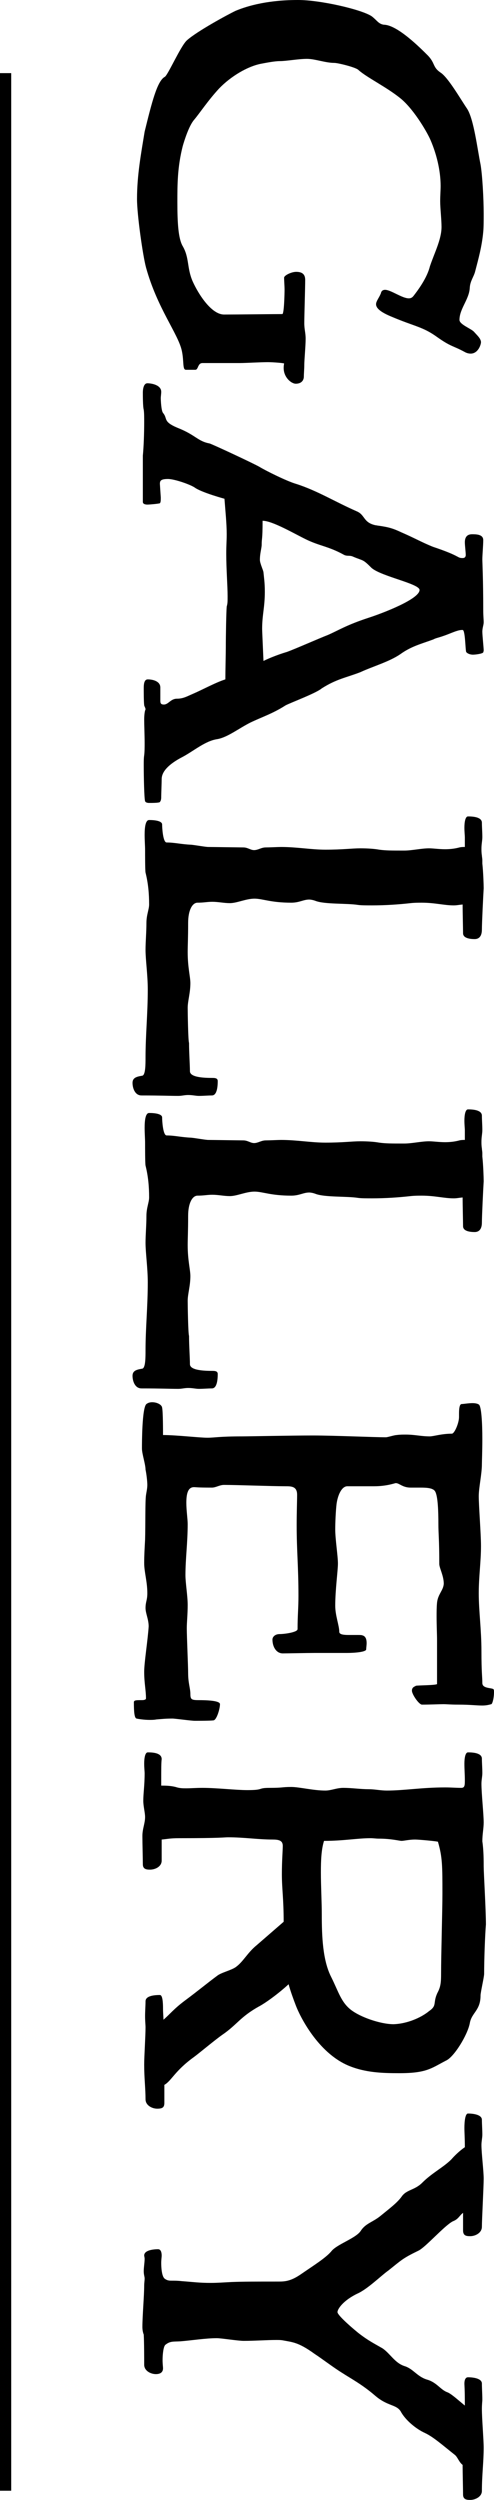
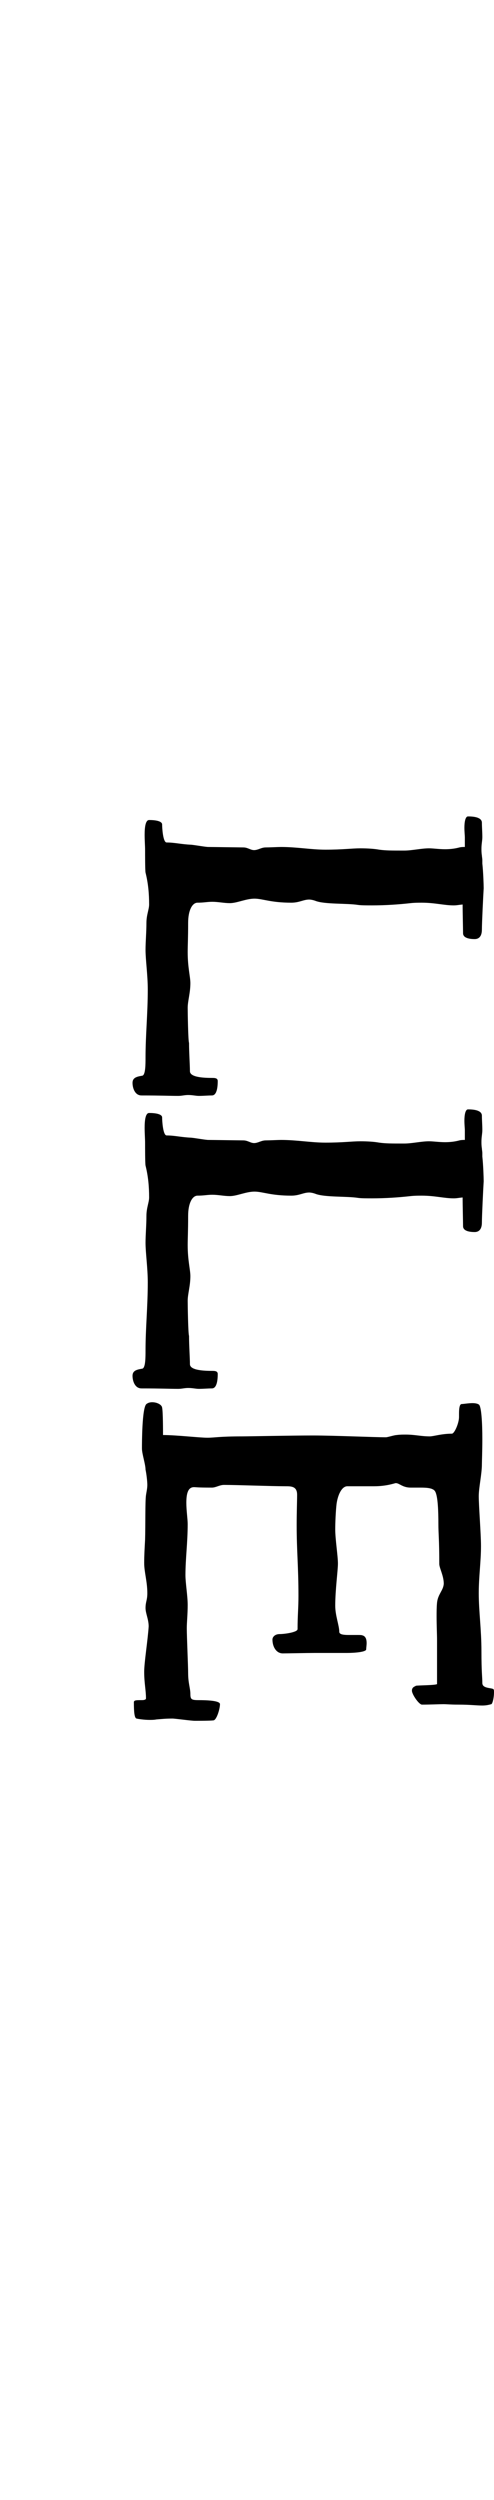
<svg xmlns="http://www.w3.org/2000/svg" id="_イヤー_2" viewBox="0 0 44.06 222.55">
  <g id="design">
    <g>
-       <rect y="6.51" width="1" height="215.22" />
      <g>
-         <path d="M25.38,25.8c0-.36-.04-.76-.04-1.08,0-.2,.64-.52,1.08-.52,.6,0,.8,.28,.8,.72,0,.76-.08,3.12-.08,3.84,0,.6,.12,.84,.12,1.4,0,.64-.12,1.88-.12,2.32,0,.36-.04,.76-.04,1.04,0,.32-.2,.64-.72,.64-.4,0-1.08-.56-1.08-1.4,0-.24,.04-.4,.04-.4,0-.04-1-.12-1.44-.12-.68,0-2,.08-2.52,.08h-3.32c-.44,0-.36,.6-.64,.6h-.84c-.32,0-.16-.76-.36-1.68-.32-1.52-2.2-3.8-3.2-7.44-.28-1.04-.8-4.68-.8-6.08,0-2.12,.36-4.04,.68-6,.64-2.6,1.12-4.52,1.8-4.88,.28-.16,1.4-2.72,1.96-3.24,.88-.8,3.68-2.32,4.36-2.64,.68-.28,2.48-.96,5.56-.96,2,0,5.64,.84,6.56,1.44,.48,.36,.6,.68,1.08,.76,1.2,0,3.24,2.04,3.96,2.76,.64,.68,.4,1,1.08,1.48,.68,.4,1.8,2.36,2.4,3.24,.6,.92,.92,3.6,1.2,4.96,.16,.92,.28,3.04,.28,4.4,0,.6,0,1.2-.04,1.6-.12,1.32-.44,2.44-.72,3.52-.12,.48-.44,.84-.48,1.44-.04,1.04-.92,1.88-.92,2.88,0,.4,1,.76,1.28,1.04,.36,.4,.6,.6,.64,.92,0,.28-.28,1.04-.92,1.04-.16,0-.36-.04-.56-.16-1.04-.56-1.2-.44-2.44-1.32-1.28-.92-1.96-.92-4.04-1.8-1.08-.44-1.4-.8-1.4-1.12,0-.28,.32-.64,.44-1,.04-.2,.2-.28,.36-.28,.52,0,1.52,.76,2.12,.76,.2,0,.32-.08,.44-.24,1-1.28,1.32-2.12,1.44-2.6,.4-1.2,1.04-2.4,1.04-3.52,0-.64-.12-1.68-.12-2.28,0-.52,.04-.96,.04-1.36,0-1.44-.4-2.92-.88-4.04-.24-.6-1.4-2.64-2.6-3.68-1.24-1.04-3.08-1.92-3.84-2.6-.2-.24-1.84-.64-2.16-.64-.8,0-1.72-.36-2.44-.36-.76,0-1.84,.2-2.4,.2-.52,0-1.28,.16-1.72,.24-1.2,.24-2.68,1.12-3.72,2.2-1,1.08-1.76,2.24-2.24,2.8-.44,.52-.84,1.76-1,2.32-.48,1.88-.48,3.44-.48,5,0,1.84,.08,3.24,.48,3.92,.6,1.04,.36,1.92,.88,3.12,.52,1.16,1.68,2.96,2.8,2.96,1.2,0,4.28-.04,5.2-.04,.16,0,.2-1.84,.2-2.16Z" />
-         <path d="M14.38,34.88c0,.2-.04,.4-.04,.56,0,.2,.04,1.12,.2,1.32,.44,.52-.04,.76,1.28,1.32,1.64,.64,1.8,1.2,2.88,1.4,.36,.12,3.88,1.76,4.44,2.08,.52,.32,2.44,1.28,3.28,1.52,1.88,.6,3.48,1.6,5.4,2.44,.76,.32,.56,1,1.68,1.24,.08,0,.2,.04,.28,.04,.8,.12,1.2,.2,2.04,.6,1.12,.48,1.8,.88,2.8,1.28,2.52,.84,2.12,1,2.64,1,.24,0,.28-.16,.28-.28,0-.24-.08-.84-.08-1.12,0-.36,.12-.72,.64-.72,.36,0,1,0,1,.52,0,.48-.08,1.32-.08,1.72,0,.28,.08,1.76,.08,4.48,0,.6,.04,.84,.04,1.12,0,.24-.12,.48-.12,.84,0,.32,.12,1.44,.12,1.64,0,.12-.04,.16-.04,.2-.08,.12-.68,.2-.92,.2-.28,0-.52-.12-.6-.24-.08-.2-.08-1.96-.32-1.96s-.44,.04-1.04,.28c-1.08,.44-1.28,.4-1.56,.56-1.08,.4-1.96,.6-2.96,1.32-1,.68-2.44,1.08-3.56,1.6-1.24,.48-2.12,.6-3.44,1.44-.52,.44-2.8,1.28-3.24,1.52-1.12,.72-2.12,1.04-3.12,1.52-1.04,.52-2.04,1.32-2.96,1.48-1.12,.16-2.16,1.12-3.28,1.68-.88,.48-1.68,1.12-1.68,1.88,0,.28-.04,1.36-.04,1.52,0,.2,0,.36-.12,.52-.08,.08-.68,.08-.96,.08-.16,0-.32-.04-.36-.16-.08-.24-.12-2.2-.12-3.2,0-.32,0-.64,.04-.88,.04-.32,.04-.72,.04-1.12,0-.64-.04-1.6-.04-2.04,0-.36,.04-.8,.12-.92,0-.16-.12-.28-.12-.4-.04-.24-.04-1.28-.04-1.52,0-.44,.08-.76,.36-.76,.44,0,1.12,.16,1.12,.72v1.16c0,.24,.04,.36,.32,.36,.4,0,.6-.52,1.16-.52s.88-.2,1.44-.44c.84-.36,2-1,2.88-1.28,0-.72,.04-2.36,.04-2.8,0-1.16,.04-3.2,.08-3.68,.08-.28,.08-.4,.08-.92,0-.96-.12-2.36-.12-3.8,0-.76,.04-1.12,.04-1.72,0-.96-.12-2.08-.2-3.16,0,0-1.92-.52-2.6-.96-.36-.28-1.84-.8-2.44-.8-.64,0-.72,.16-.72,.44l.08,1.2c0,.24,0,.44-.08,.52-.08,.04-.88,.12-1.12,.12-.16,0-.4-.04-.4-.24v-4.12c.08-.8,.12-2.04,.12-2.96,0-.48,0-.84-.04-1.12-.08-.28-.08-1.28-.08-1.52,0-.44,.12-.84,.4-.84,.4,0,1.24,.16,1.24,.76Zm18.76,15.68c-.8-.8-.68-.6-1.64-1-.32-.16-.56,0-.88-.2-1.32-.72-2.12-.76-3.28-1.32-1.08-.52-3.04-1.68-3.92-1.68,0,1.8-.08,1.48-.08,2.12,0,.32-.16,.76-.16,1.36,0,.32,.32,.96,.32,1.12,.04,.44,.12,.88,.12,1.72,0,1.4-.24,2.04-.24,3.32,0,.16,.08,1.88,.12,2.84,.56-.28,1.4-.6,2.08-.8,.68-.24,2.76-1.16,3.68-1.52,.92-.4,1.64-.88,3.6-1.52,1.36-.44,4.56-1.68,4.56-2.48,0-.56-3.4-1.2-4.28-1.96Z" />
        <path d="M43.02,74.52c0,.32-.08,.6-.08,1.04,0,.16,0,.36,.04,.6,0,.12,.04,.24,.04,.44v.28c.08,.72,.12,1.88,.12,2.2-.04,.64-.16,3.08-.16,3.68,0,.56-.24,.84-.64,.84-.32,0-1.04-.04-1.04-.52,0-.32-.04-2.04-.04-2.56-.4,.04-.52,.08-.8,.08-.84,0-1.68-.24-2.84-.24-.32,0-.64,0-1,.04-1.08,.12-2.24,.2-3.44,.2-.48,0-.96,0-1.24-.04-1-.16-2.96-.04-3.8-.36-.2-.08-.44-.12-.56-.12-.52,0-.88,.28-1.6,.28-1.84,0-2.56-.36-3.28-.36-.76,0-1.56,.4-2.2,.4-.52,0-1.04-.12-1.56-.12-.48,0-.72,.08-1.36,.08-.44,.04-.8,.68-.8,1.8,0,1.36-.04,2-.04,2.6,0,1.36,.24,2.2,.24,2.76,0,.88-.24,1.6-.24,2.2,0,.36,.04,2.96,.12,3.12,0,.88,.08,1.96,.08,2.52s1.28,.6,2.04,.6c.24,0,.44,.04,.44,.28,0,.4-.04,1.28-.52,1.28-.36,0-.76,.04-1.16,.04-.28,0-.56-.08-.96-.08-.32,0-.56,.08-.88,.08-.76,0-1.52-.04-3.28-.04-.6,0-.8-.68-.8-1.12,0-.48,.4-.56,.88-.64,.28-.08,.28-1,.28-1.64,0-1.96,.2-3.88,.2-6.04,0-1.28-.2-2.64-.2-3.52,0-.72,.08-1.56,.08-2.4,0-.72,.24-1.2,.24-1.64,0-.96-.08-1.88-.32-2.84-.04-.2-.04-1.64-.04-2.04,0-.32-.04-.84-.04-1.32,0-.68,.08-1.32,.4-1.32,.52,0,1.16,.08,1.16,.4s.08,1.6,.4,1.6c.72,0,1.28,.16,2.2,.2,.4,.04,1.28,.2,1.52,.2,.36,0,2.88,.04,3.12,.04,.4,0,.64,.24,.96,.24,.36,0,.64-.24,1.04-.24,.36,0,1.08-.04,1.36-.04,1.44,0,2.68,.24,3.96,.24,1.56,0,2.36-.12,3.12-.12,.64,0,1.24,.04,1.68,.12,.6,.08,1.04,.08,2.24,.08,.68,0,1.52-.2,2.2-.2,.4,0,.88,.08,1.44,.08,.4,0,.84-.04,1.28-.16,.16-.04,.32-.04,.48-.04v-.88c0-.12-.04-.48-.04-.84,0-.48,.08-1,.32-1,.4,0,1.24,.04,1.24,.56,0,.36,.04,.84,.04,1.28Z" />
        <path d="M43.02,100.6c0,.32-.08,.6-.08,1.04,0,.16,0,.36,.04,.6,0,.12,.04,.24,.04,.44v.28c.08,.72,.12,1.88,.12,2.2-.04,.64-.16,3.08-.16,3.68,0,.56-.24,.84-.64,.84-.32,0-1.04-.04-1.04-.52,0-.32-.04-2.04-.04-2.56-.4,.04-.52,.08-.8,.08-.84,0-1.68-.24-2.84-.24-.32,0-.64,0-1,.04-1.08,.12-2.24,.2-3.44,.2-.48,0-.96,0-1.24-.04-1-.16-2.96-.04-3.8-.36-.2-.08-.44-.12-.56-.12-.52,0-.88,.28-1.6,.28-1.84,0-2.56-.36-3.28-.36-.76,0-1.56,.4-2.2,.4-.52,0-1.04-.12-1.56-.12-.48,0-.72,.08-1.36,.08-.44,.04-.8,.68-.8,1.8,0,1.36-.04,2-.04,2.6,0,1.36,.24,2.2,.24,2.76,0,.88-.24,1.6-.24,2.2,0,.36,.04,2.96,.12,3.12,0,.88,.08,1.96,.08,2.52s1.28,.6,2.04,.6c.24,0,.44,.04,.44,.28,0,.4-.04,1.28-.52,1.28-.36,0-.76,.04-1.16,.04-.28,0-.56-.08-.96-.08-.32,0-.56,.08-.88,.08-.76,0-1.52-.04-3.28-.04-.6,0-.8-.68-.8-1.12,0-.48,.4-.56,.88-.64,.28-.08,.28-1,.28-1.64,0-1.96,.2-3.88,.2-6.04,0-1.28-.2-2.64-.2-3.52,0-.72,.08-1.56,.08-2.4,0-.72,.24-1.2,.24-1.64,0-.96-.08-1.88-.32-2.84-.04-.2-.04-1.64-.04-2.04,0-.32-.04-.84-.04-1.32,0-.68,.08-1.32,.4-1.32,.52,0,1.16,.08,1.16,.4s.08,1.6,.4,1.6c.72,0,1.28,.16,2.2,.2,.4,.04,1.28,.2,1.52,.2,.36,0,2.88,.04,3.12,.04,.4,0,.64,.24,.96,.24,.36,0,.64-.24,1.04-.24,.36,0,1.08-.04,1.36-.04,1.44,0,2.68,.24,3.96,.24,1.56,0,2.36-.12,3.12-.12,.64,0,1.24,.04,1.68,.12,.6,.08,1.04,.08,2.24,.08,.68,0,1.52-.2,2.2-.2,.4,0,.88,.08,1.44,.08,.4,0,.84-.04,1.28-.16,.16-.04,.32-.04,.48-.04v-.88c0-.12-.04-.48-.04-.84,0-.48,.08-1,.32-1,.4,0,1.24,.04,1.24,.56,0,.36,.04,.84,.04,1.28Z" />
        <path d="M17.7,151.35c.76,0,1.92,.04,1.92,.36,0,.4-.28,1.36-.56,1.44-.28,.04-1.36,.04-1.68,.04s-1.44-.16-1.96-.2c-.68,0-.96,.04-1.48,.08-.2,.04-.4,.04-.6,.04-.48,0-1-.08-1.16-.12-.2-.04-.24-.64-.24-1.48,.04-.16,.2-.16,.72-.16,.2,0,.36-.04,.36-.16,0-.72-.16-1.36-.16-2.36,0-.84,.32-2.8,.4-4.04,0-.64-.28-1.16-.28-1.64,0-.56,.16-.68,.16-1.32,0-1.04-.28-1.88-.28-2.68,0-.72,.04-1.32,.08-2.08,.04-1.36,0-3.4,.08-3.96,.04-.28,.12-.6,.12-.92s-.08-1-.16-1.36c0-.48-.32-1.4-.32-1.88,0-.44,0-3.64,.4-3.96,.16-.12,.32-.16,.52-.16,.4,0,.84,.2,.88,.48,.08,.36,.08,2.12,.08,2.44,1.2,0,3.24,.24,3.96,.24,.64,0,1.04-.12,3.12-.12,.56,0,4.4-.08,6.28-.08s5.48,.16,6.52,.16c.16,0,.76-.2,.96-.2,.28-.04,.56-.04,.8-.04,.84,0,1.36,.16,2.16,.16,.32,0,1.04-.24,1.96-.24,.24,0,.64-.96,.64-1.48v-.32c0-.4,.04-.84,.24-.84,.16,0,.6-.08,.96-.08,.24,0,.44,.04,.56,.12,.24,.12,.32,1.68,.32,3.08,0,1.04-.04,2-.04,2.24,0,.88-.28,2.08-.28,2.84,0,.88,.2,3.36,.2,4.44,0,1.4-.2,2.72-.2,4.2,0,1.6,.24,3.24,.24,5.16s.08,2.28,.08,2.84c0,.52,.88,.4,1,.56,.04,.04,.04,.16,.04,.28,0,.4-.12,1-.24,1.04-.16,.04-.4,.12-.8,.12-.56,0-1.08-.08-2.12-.08-.76,0-1.04-.04-1.36-.04s-1.2,.04-1.92,.04c-.28-.04-.88-.92-.88-1.24s.24-.36,.36-.44c.12-.04,1.88-.04,1.88-.16v-3.88c0-.56-.04-1.32-.04-2.12,0-.4,0-.84,.04-1.24,.08-.76,.56-1.08,.6-1.68,0-.72-.4-1.4-.4-1.76,0-2.2-.08-2.68-.08-3.56,0-1.08-.04-2.44-.28-2.88-.16-.32-.72-.36-1.32-.36h-.88c-.72,0-1-.4-1.32-.4-.08,0-.8,.28-1.92,.28h-2.4c-.48,0-.84,.72-.96,1.56-.08,.68-.12,1.72-.12,2.28,0,.88,.24,2.36,.24,3.04,0,.64-.24,2.32-.24,3.76,0,.88,.36,1.76,.36,2.32,0,.24,.4,.28,.84,.28h.8c.2,0,.36,0,.44,.04,.28,.08,.36,.36,.36,.68,0,.2-.04,.44-.04,.56,0,.24-1.04,.32-1.72,.32h-2.88c-.68,0-2.4,.04-2.84,.04-.56,0-.92-.56-.92-1.24,0-.2,.2-.48,.64-.48s1.6-.16,1.6-.44c0-1.24,.08-1.84,.08-2.96,0-2.6-.16-4-.16-6.28,0-1.2,.04-2.16,.04-2.72,0-.76-.52-.76-1.04-.76-1.2,0-4.36-.12-5.48-.12-.4,0-.72,.24-1.08,.24-1.36,0-1.4-.04-1.6-.04-.56,0-.68,.64-.68,1.4,0,.68,.12,1.44,.12,1.88,0,1.68-.2,3.08-.2,4.56,0,.68,.2,1.84,.2,2.64,0,.88-.08,1.52-.08,2.08,0,.8,.12,3.32,.12,4,0,.88,.2,1.36,.2,1.84s.08,.56,.72,.56Z" />
-         <path d="M12.94,179.48c0-.44,.04-.96,.04-1.32,0-.52,.88-.56,1.28-.56,.24,0,.28,.64,.28,1.24,0,.36,.04,.72,.04,.96,.56-.48,.92-.96,1.88-1.68,1.24-.92,2-1.56,2.92-2.24,.36-.28,1.24-.48,1.64-.76,.68-.48,1.04-1.28,1.88-1.96l2.4-2.08c0-2.08-.16-2.92-.16-4.24,0-1.2,.08-2.08,.08-2.52,0-.48-.36-.56-.92-.56-1.28,0-2.52-.2-3.96-.2-.36,0-.56,.08-4.36,.08-.84,0-1.08,.08-1.56,.12v1.88c0,.52-.56,.8-1.04,.8-.32,0-.64-.04-.64-.48,0-.48-.04-1.88-.04-2.52s.24-1.12,.24-1.68c0-.4-.16-.96-.16-1.44,0-.68,.12-1.36,.12-2.48,0-.12-.04-.48-.04-.84,0-.48,.08-1,.32-1,.44,0,1.24,.04,1.24,.6-.04,.36-.04,.72-.04,2.36,.36,0,.8,0,1.28,.12,.36,.12,.64,.12,.96,.12,.4,0,.84-.04,1.44-.04,1.28,0,2.96,.2,4,.2,1.56,0,.84-.2,2-.2,1.24,0,1.04-.08,1.92-.08,.72,0,1.96,.32,3.04,.32,.52,0,1-.24,1.6-.24,.76,0,1.52,.12,2.28,.12,.52,0,1.04,.12,1.6,.12,1.56,0,3.12-.28,5.2-.28,.56,0,.92,.04,1.44,.04,.32,0,.32-.24,.32-.72,0-.44-.04-.92-.04-1.44,0-.48,.08-1,.32-1,.4,0,1.24,.04,1.24,.56,0,.36,.04,.84,.04,1.28,0,.32-.08,.6-.08,.96,0,.84,.2,2.72,.2,3.44,0,.52-.12,1.04-.12,1.68,.12,.8,.12,1.76,.12,2.24,0,.52,.2,3.88,.2,5.16-.08,.92-.16,3.12-.16,4.4,0,.28-.32,1.64-.32,1.92,0,1.36-.8,1.52-.96,2.48-.2,1.04-1.4,3-2.12,3.32-1.32,.68-1.72,1.12-4.16,1.12-1.48,0-3.04-.04-4.56-.68-2.72-1.16-4.32-4.4-4.68-5.36-.2-.52-.48-1.28-.64-1.88-.68,.64-1.92,1.6-2.68,2-1.64,.92-1.92,1.6-3.2,2.48-.64,.44-2.12,1.68-2.56,2-1.72,1.24-2,2.12-2.64,2.48v1.6c0,.4-.16,.52-.64,.52-.44,0-1.04-.28-1.04-.84,0-.96-.12-1.88-.12-3.08,0-.76,.12-2.52,.12-3.32,0-.24-.04-.52-.04-1Zm18.36-.56c.88,.68,2.68,1.28,3.8,1.28,1.24-.04,2.48-.6,3.16-1.16,.76-.52,.32-.72,.76-1.64,.28-.52,.32-.92,.32-1.68,0-1.76,.12-5.64,.12-7.12,0-2.48,0-3.28-.4-4.64,0-.04-1.68-.2-2.04-.2-.52,0-1,.12-1.2,.12s-.92-.2-2.04-.2c-.24,0-.48-.04-.72-.04-1.2,0-2.4,.24-4.16,.24-.24,.76-.28,1.72-.28,2.8,0,1.24,.08,2.6,.08,3.76,0,1.92,.08,4.08,.84,5.56,.64,1.28,.88,2.24,1.76,2.92Z" />
-         <path d="M43.02,213.63c0,.16-.04,.36-.04,.84,0,.84,.16,2.72,.16,3.44,0,1.24-.16,2.44-.16,3.84,0,.52-.6,.8-1.04,.8-.32,0-.64-.04-.64-.48s-.04-2-.04-2.64c-.32-.24-.44-.68-.68-.88-1.16-.92-1.92-1.6-2.68-1.96-.8-.36-1.76-1.16-2.16-1.92-.4-.64-1.16-.44-2.28-1.4-1.16-1-2.16-1.52-2.96-2.04-.72-.44-1.88-1.32-2.44-1.68-1.44-1.04-1.96-1.04-2.8-1.2-.2-.04-.36-.04-.64-.04-.8,0-1.88,.08-2.88,.08-.52,0-2-.24-2.4-.24-1,0-2.24,.2-3.24,.28-.64,.04-.92-.04-1.36,.32-.16,.16-.24,.8-.24,1.36,0,.32,.04,.6,.04,.72,0,.32-.2,.52-.64,.52s-1.04-.28-1.04-.84c0-.4,0-2-.04-2.68-.08-.2-.12-.44-.12-.68,0-.96,.16-2.8,.16-3.68,0-.24,.04-.44,.04-.64,0-.16-.08-.32-.08-.64,0-.36,.08-.76,.08-1.12,0-.08-.04-.24-.04-.28,0-.48,.84-.56,1.24-.56,.24,0,.32,.28,.32,.56,0,.16-.04,.36-.04,.68,0,.36,.04,1.12,.28,1.36,.2,.16,.36,.2,.6,.2,.32,0,.6,0,.92,.04,1.08,.08,1.6,.16,2.6,.16,.6,0,1.12-.04,1.88-.08,1.08-.04,2.12-.04,4.2-.04,.56,0,1.08-.04,1.96-.64,1.16-.8,2.2-1.44,2.72-2.04,.48-.64,2.2-1.16,2.64-1.84,.44-.68,1.08-.76,1.8-1.36,.68-.56,1.44-1.12,1.84-1.68,.44-.64,1.16-.56,1.84-1.24,.88-.88,1.88-1.36,2.6-2.08,.24-.28,.72-.76,1.2-1.08,0-.84-.04-1.28-.04-1.72,0-.6,.08-1.28,.32-1.28,.4,0,1.24,.08,1.24,.56,0,.36,.04,.88,.04,1.32,0,.28-.08,.6-.08,.92,0,.72,.2,2.32,.2,3s-.16,3.64-.16,4.28c0,.56-.6,.84-1.04,.84-.36,0-.64-.04-.64-.52v-1.56c-.36,.28-.4,.56-.92,.76-.76,.4-2.4,2.28-3.04,2.6-1.4,.68-1.48,.8-2.68,1.76-.68,.48-1.88,1.68-2.8,2.08-1.24,.6-1.76,1.36-1.76,1.64,0,.24,.96,1.12,1.84,1.84,.92,.72,1.52,1,2.2,1.4,.68,.48,1.08,1.28,1.92,1.56,.8,.24,1.12,.92,2,1.2,.88,.24,1.2,.88,1.8,1.12,.36,.12,.92,.64,1.6,1.2,0-1.56-.04-1.76-.04-1.96,0-.28,.08-.56,.32-.56,.4,0,1.24,.08,1.24,.56,0,.4,.04,.96,.04,1.44Z" />
      </g>
    </g>
  </g>
</svg>